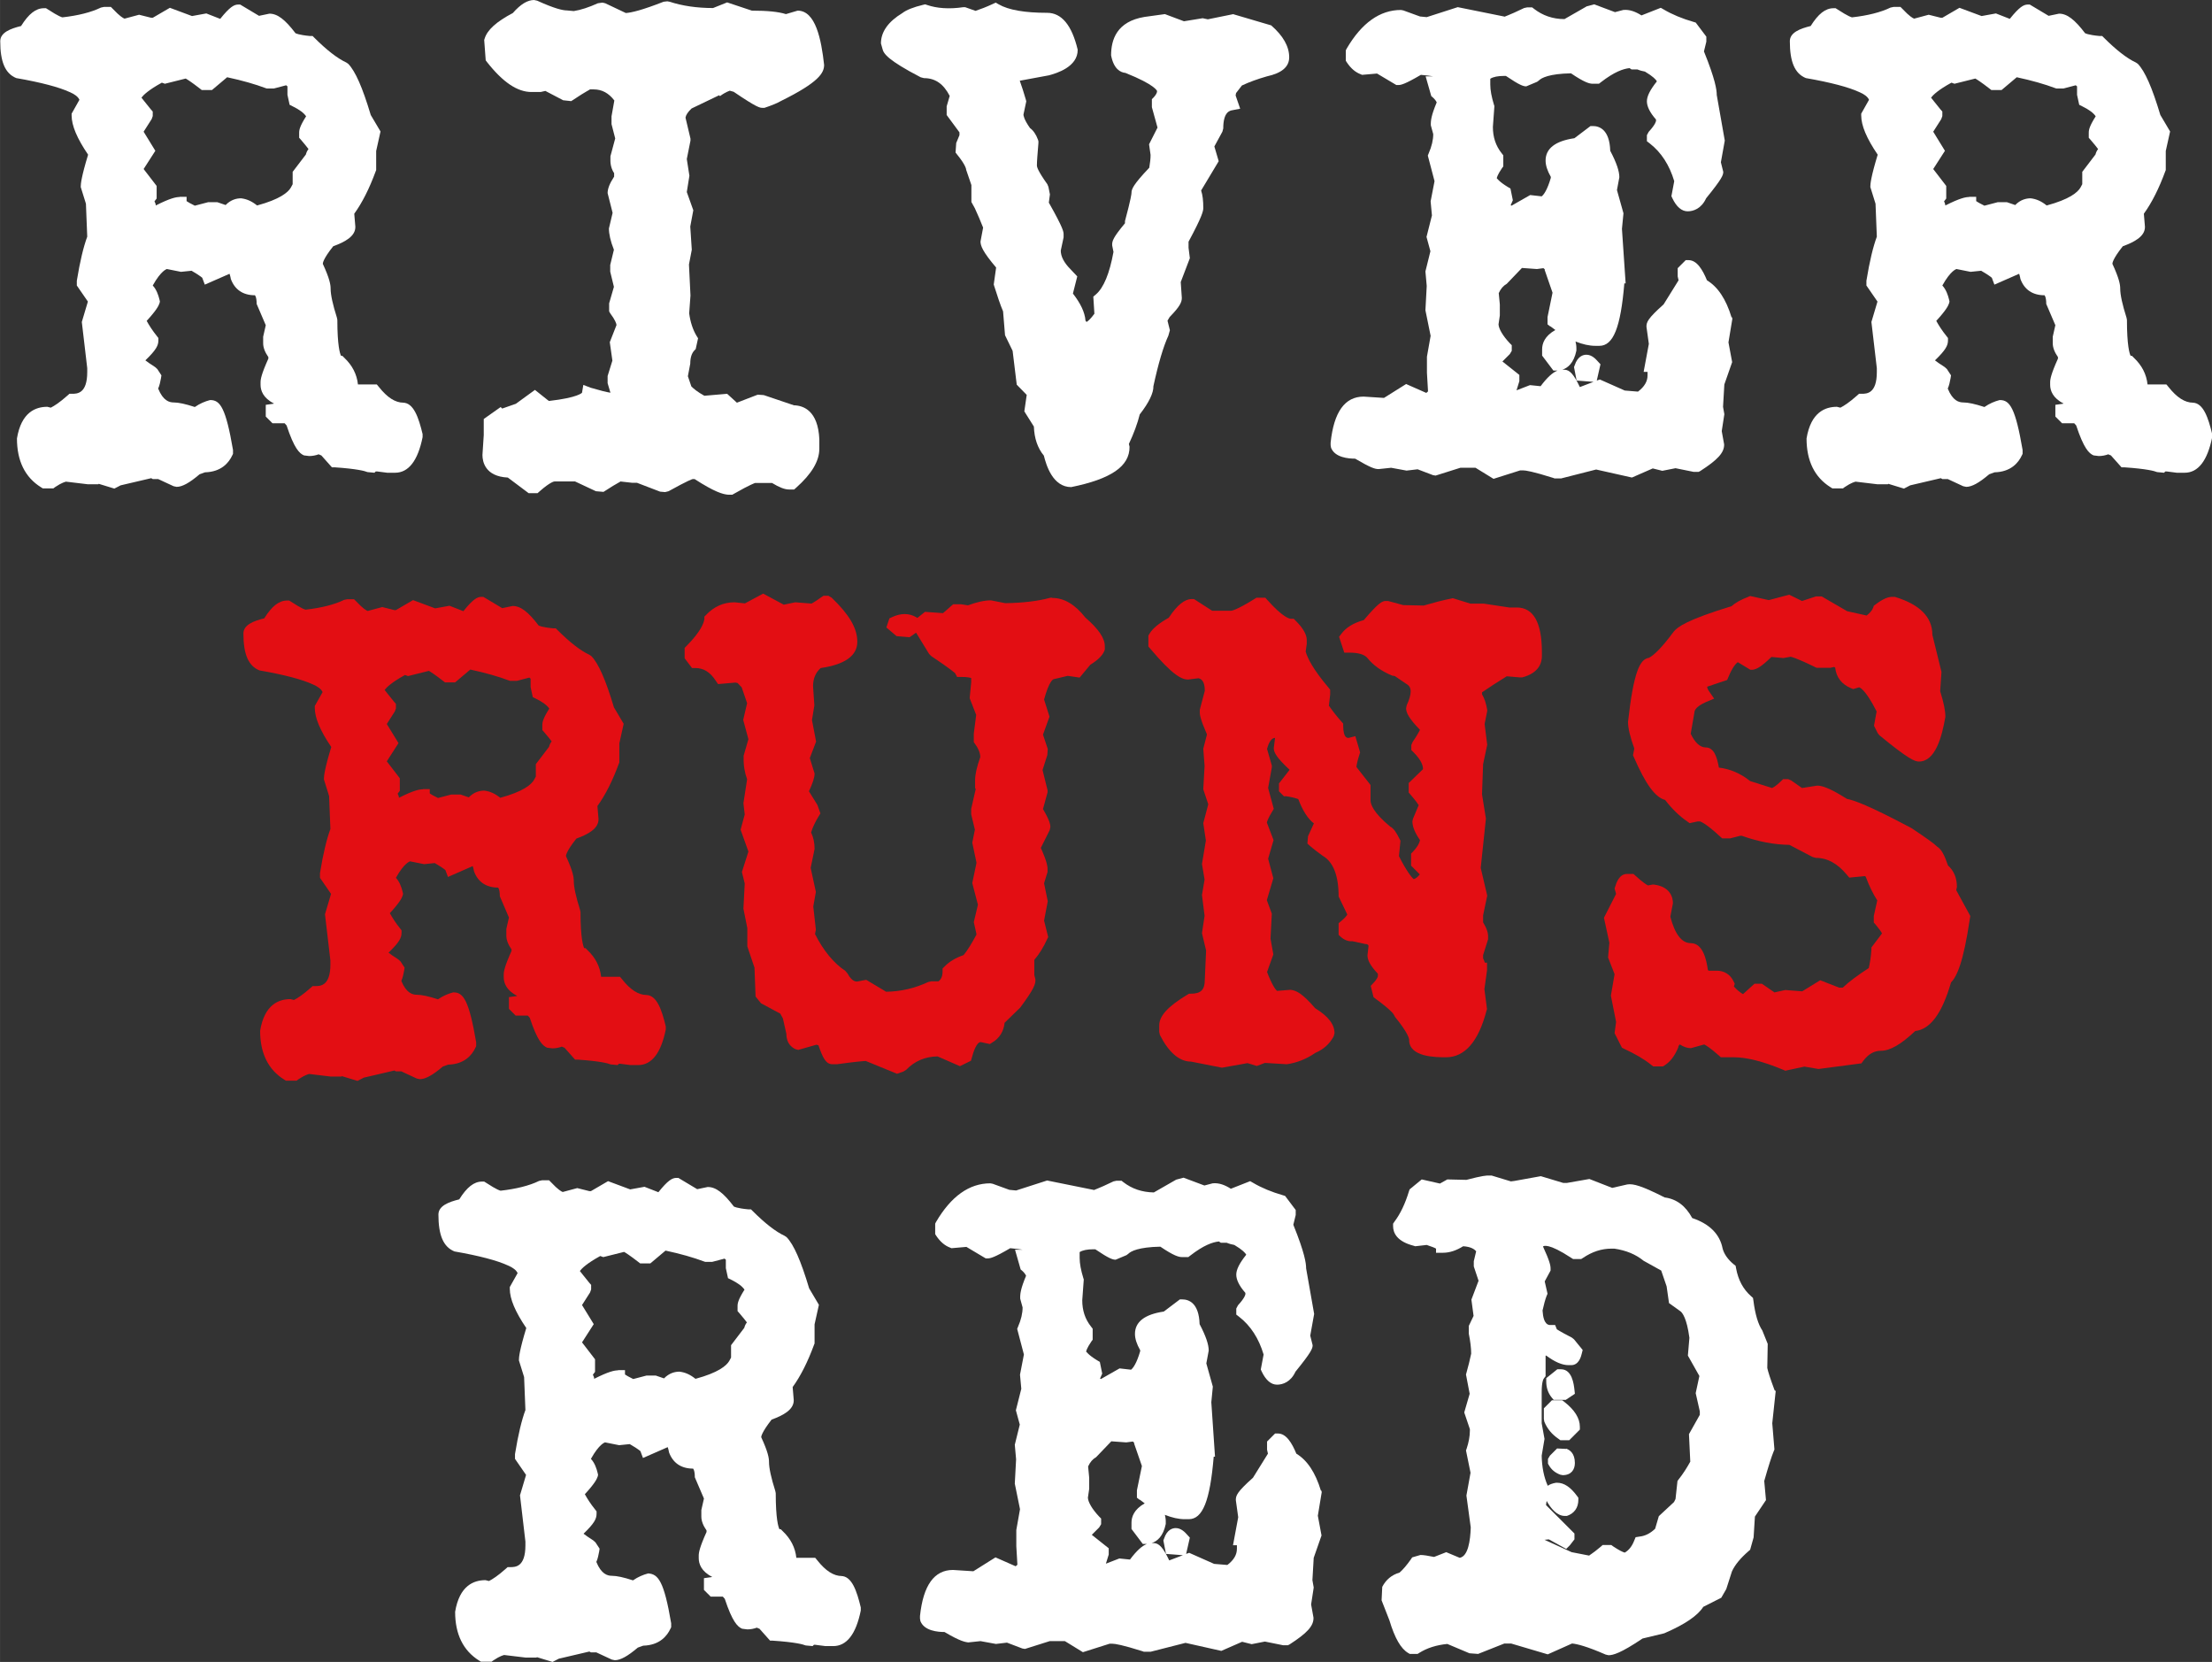
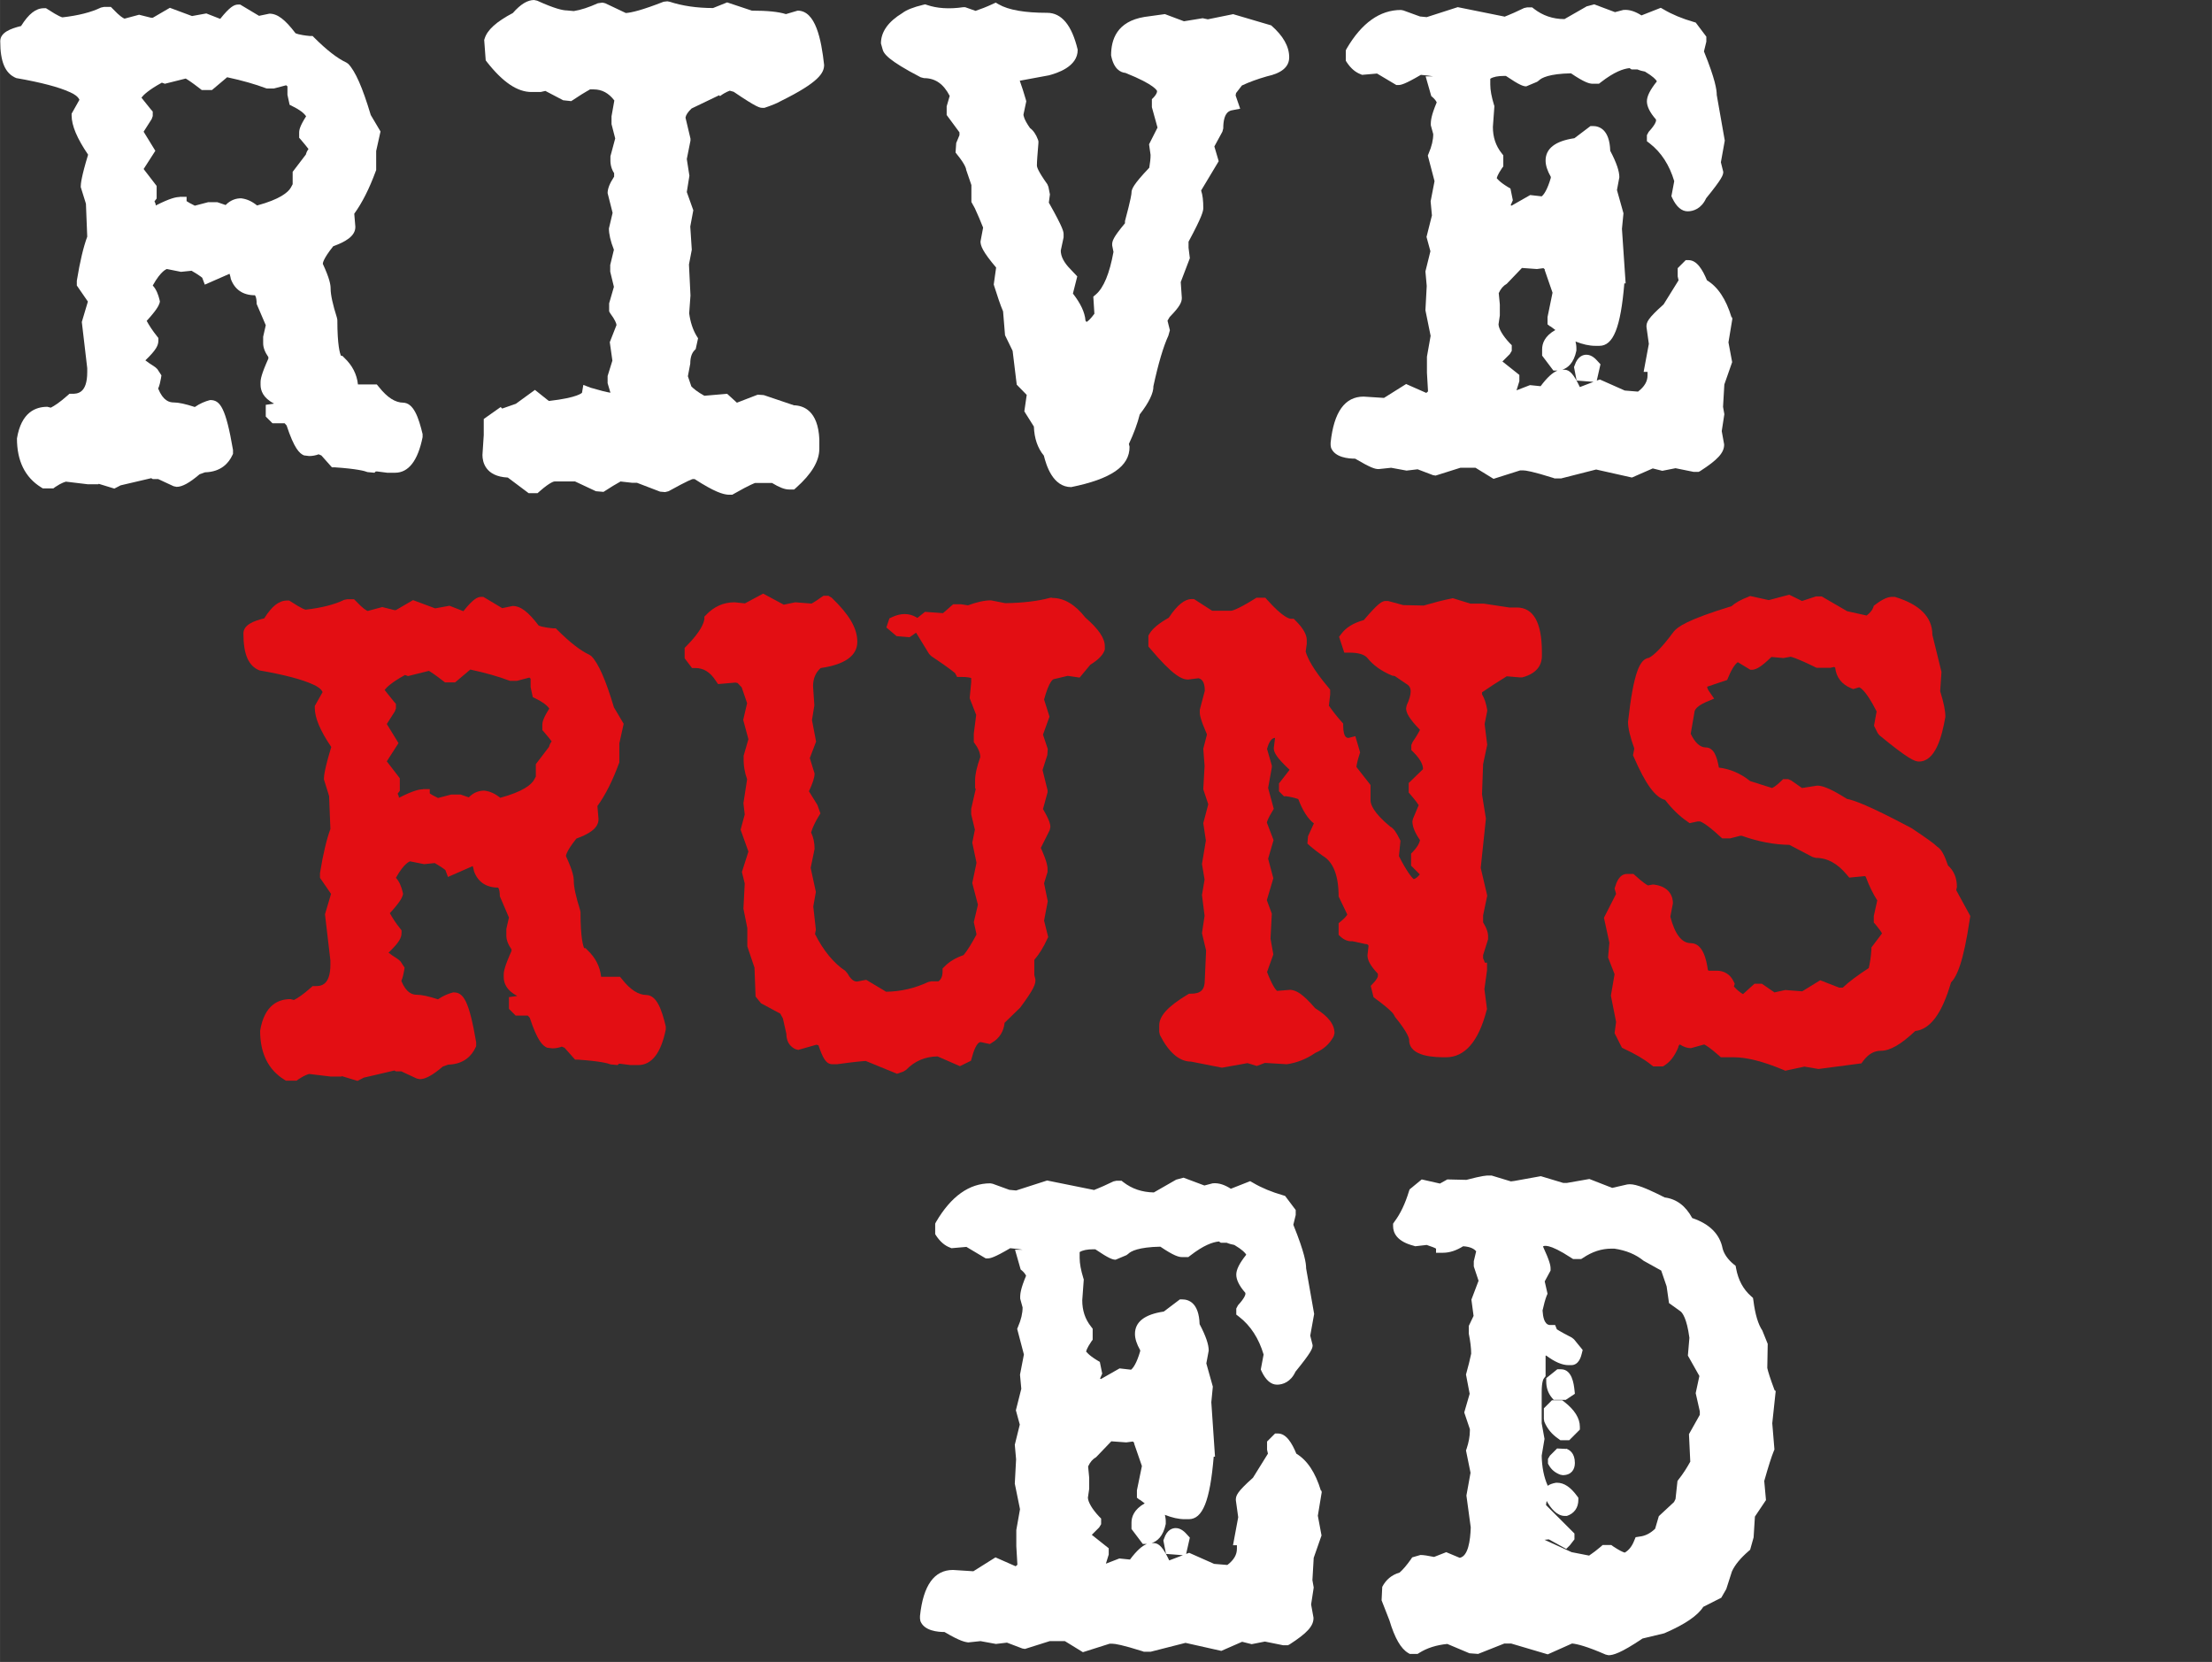
<svg xmlns="http://www.w3.org/2000/svg" id="Laag_1" width="35.97mm" height="27.02mm" viewBox="0 0 101.97 76.6">
  <rect x="0" y="0" width="101.97" height="76.6" fill="#333333" stroke="none" />
  <defs>
    <style>.cls-1{fill:#fff;}.cls-1,.cls-2{stroke-width:0px;}.cls-2{fill:#e30e13;}</style>
  </defs>
  <path class="cls-1" d="M18.6,18.56c-.38,0-.75-.24-1.13-.72l-.1-.12h-.87c-.05-.47-.26-.88-.63-1.23l-.09-.09h-.06c-.05-.1-.17-.47-.17-1.66l-.02-.1c-.19-.6-.29-1.05-.29-1.34,0-.17-.04-.45-.36-1.14,0-.02,0-.21.48-.81.52-.19,1.03-.45,1.02-.9l-.05-.6c.37-.51.7-1.17.99-1.96l.02-.05v-.88l.2-.9-.45-.76c-.38-1.27-.71-2.02-1.04-2.36l-.09-.06c-.41-.19-.91-.58-1.47-1.14l-.08-.08h-.12c-.54-.05-.67-.13-.67-.13-.48-.63-.83-.9-1.2-.9h0l-.48.1-.87-.52h-.09c-.19,0-.39.11-.83.66l-.64-.25-.66.12-1.02-.38-.79.46h-.07l-.56-.14-.67.18c-.06-.02-.22-.11-.53-.44l-.1-.1h-.32l-.14.03c-.45.22-1.06.37-1.77.45-.02,0-.16-.03-.68-.37l-.08-.05h-.1c-.37,0-.7.26-1.05.82-.49.12-.96.3-.96.7,0,.94.22,1.49.74,1.7,1.15.2,1.97.42,2.45.64.24.1.4.22.46.36l-.36.64v.08c0,.47.25,1.06.76,1.81-.31,1.02-.34,1.34-.34,1.49l.24.77.06,1.52c-.17.46-.33,1.11-.48,2.03v.22l.51.74-.28.94.25,2.13v.18c0,1-.47,1-.7,1h-.12l-.09.08c-.36.32-.61.48-.77.56l-.16-.04c-.53,0-1.2.24-1.4,1.46,0,1.03.37,1.79,1.11,2.25l.08.05h.49l.08-.06c.31-.21.47-.24.5-.25l1,.12h.49l.02-.02.72.22.29-.15,1.41-.33.07.04h.25l.71.33.14.03c.26,0,.59-.18,1.06-.58l.25-.09c.75-.02,1.1-.44,1.26-.79l.03-.06v-.18c-.33-1.93-.59-2.3-1.04-2.3h-.02c-.23.06-.47.16-.7.32-.43-.14-.75-.21-.97-.21-.2,0-.49-.07-.72-.64.07-.15.1-.33.13-.48l.02-.13-.19-.29-.1-.09c-.24-.15-.37-.25-.45-.31.5-.48.6-.69.6-.92v-.11l-.07-.09c-.21-.26-.36-.5-.47-.7.45-.49.55-.69.59-.81l.02-.08-.02-.09c-.05-.21-.14-.47-.31-.65.39-.7.64-.75.65-.76l.65.13.49-.05c.45.26.5.34.49.32l.12.32,1.14-.5s.04.11.06.24c.18.49.56.75,1.11.75,0,0,.08.07.08.4l.42.98-.12.53v.3c0,.2.08.41.24.64v.07c-.32.71-.36.95-.36,1.09v.12c0,.26.12.61.62.86-.03.01-.06.02-.1.02l-.28.04v.54l.31.31h.56s.06.07.09.1c.35,1.06.59,1.29.8,1.38l.24.03c.16,0,.3-.03.44-.08.04.02.08.04.12.05l.49.55h.13c1.03.07,1.39.17,1.51.22l.32.03.06-.06h.06l.47.06h.36c.62,0,1.05-.55,1.27-1.64v-.14c-.18-.75-.41-1.45-.91-1.45h.04ZM8.28,9.08c-.16,0-.43.05-1.1.39,0-.07-.03-.13-.06-.19l.1-.13v-.58l-.6-.78.54-.84-.54-.88.37-.58.05-.14v-.21l-.08-.09c-.27-.33-.39-.49-.44-.55.09-.12.32-.35.94-.69l.14.05.96-.24c.07.04.25.15.65.46l.09.07h.47l.7-.59c.7.15,1.29.32,1.77.5l.06.02h.32l.57-.15.06.05v.39l.1.46.14.07c.31.15.52.31.62.46-.28.44-.32.62-.32.75v.24l.08.09c.19.22.29.35.35.43-.07.09-.1.17-.12.25l-.61.8v.57l-.08.15c-.13.23-.52.55-1.56.83-.25-.2-.48-.3-.74-.33-.2,0-.47.06-.71.31l-.38-.13h-.43l-.61.16c-.21-.1-.32-.17-.38-.21v-.2h-.32,0Z" />
  <path class="cls-1" d="M33.19,4.43c.27-.2.44-.24.45-.25l.18.05c1.09.74,1.21.74,1.33.74h.09c.33-.11.58-.21.77-.32,1.74-.86,1.98-1.29,1.98-1.66-.13-1.17-.39-2.5-1.22-2.5l-.54.16c-.35-.11-.86-.16-1.57-.16l-1.14-.38-.65.26c-.75,0-1.42-.1-2-.29l-.11-.02-.17.02c-1,.39-1.47.5-1.74.52l-.95-.45-.13-.03-.21.03c-.42.19-.79.31-1.11.36l-.32-.03c-.18,0-.56-.08-1.37-.45l-.14-.03c-.3,0-.62.19-.98.6-.76.4-1.18.78-1.3,1.18l-.02.06.07.94.06.08c.73.93,1.4,1.38,2.05,1.38h.42l.22-.05.82.43.37.04.08-.05c.64-.43.8-.48.78-.49h.18c.38,0,.69.17.95.51l-.13.73v.36l.17.66-.22.82v.14c-.01.24.05.46.17.64v.16c-.21.32-.3.56-.3.76l.23.91-.17.72c0,.25.07.58.23.98l-.17.7v.31l.17.7-.22.76v.37l.05.09c.23.31.28.46.29.54l-.31.79.12.85-.22.71v.33l.13.44c-.19-.03-.47-.1-.91-.23l-.34-.13-.06.36s-.18.23-1.53.38l-.64-.51-.88.64-.63.22-.07-.07-.78.55v.74l-.06.92c0,.3.12.99,1.17,1.04l.96.72h.41l.09-.08c.51-.45.68-.46.69-.46h.95l.96.45.35.03.08-.05c.58-.38.73-.42.69-.43l.54.06h.23l1.07.41.23.02.16-.04c.9-.5,1.1-.56,1.11-.56h.09c.93.6,1.3.7,1.54.72h.2l.07-.04c.79-.45.98-.5.98-.5h.78c.33.2.58.3.78.3h.24l.09-.08c.72-.64,1.07-1.23,1.07-1.8v-.44c-.06-1.31-.73-1.55-1.17-1.56l-1.39-.47-.28-.02-.96.37-.45-.41-1.05.09c-.31-.17-.49-.32-.6-.43l-.16-.47.11-.58c0-.27.06-.47.19-.61l.06-.06.11-.5-.07-.11c-.17-.28-.29-.65-.34-1.04l.06-.82-.07-1.43.13-.68-.07-1.07.14-.75-.3-.84.12-.75-.12-.77.17-.85v-.09l-.23-.97c.02-.12.11-.26.28-.42l1.27-.61.04.04Z" />
  <path class="cls-1" d="M56.86.65l-1.18.24-.24-.05-.86.14-.88-.33-.94.13c-1.28.21-1.54,1.05-1.54,1.77.12.64.44.79.66.81,1.38.55,1.46.83,1.46.84,0,.07-.05.17-.15.28l-.09.09v.37l.26.94-.39.77.07.49c0,.16-.02.36-.06.59-.75.79-.82.99-.82,1.16,0,.04-.02.26-.3,1.3v.1c-.55.66-.6.82-.59,1.02l.06.3c-.18.99-.45,1.65-.81,1.96l-.12.1.05.79c-.16.22-.28.33-.36.38l-.05-.06c-.03-.39-.23-.8-.58-1.25l.2-.79-.31-.33c-.3-.3-.45-.59-.45-.86l.13-.61v-.14c0-.11,0-.26-.68-1.46l.05-.38-.07-.35-.05-.12c-.44-.62-.48-.79-.48-.87,0-.19.03-.54.07-1.03v-.08l-.02-.07c-.09-.25-.22-.43-.37-.54-.28-.4-.3-.58-.3-.62l.13-.61-.02-.08c-.09-.32-.19-.61-.28-.87l1.35-.25c.33-.09,1.33-.38,1.32-1.18-.27-1.13-.74-1.7-1.41-1.7-1.03,0-1.78-.13-2.23-.39l-.14-.08-.15.07c-.28.13-.54.23-.78.31l-.48-.17h-.08c-.67.1-1.23.05-1.67-.1l-.09-.03-.09.02c-.46.11-.78.24-.96.38-.66.4-.99.87-.99,1.4l.07.25c.05.22.24.52,1.76,1.31l.15.04c.52,0,.9.26,1.19.82l-.14.48v.4l.59.8v.13l-.15.36-.03.44.07.09c.4.49.42.68.42.71l.24.7v.78l.16.29c.14.3.26.59.38.89l-.12.64c0,.19.09.46.72,1.2l-.11.78.02.07c.15.47.28.87.41,1.17l.09,1.1.35.72.19,1.56.46.47-.11.76.44.7c.02.54.17.99.46,1.34.11.44.41,1.45,1.26,1.45h0c1.82-.37,2.7-.95,2.69-1.86l-.03-.13c.23-.49.4-.95.5-1.36.43-.55.64-1,.63-1.3.23-1.06.46-1.83.69-2.33l.07-.25-.11-.44.1-.17c.47-.48.56-.68.56-.88l-.05-.73.42-1.1-.06-.48v-.28c.62-1.15.68-1.41.68-1.55,0-.34-.03-.6-.1-.81l.81-1.35-.2-.68.37-.68.04-.15c0-.76.3-.82.42-.84l.36-.07-.21-.61.02-.11.27-.35c.34-.16.73-.3,1.15-.42.69-.15,1.03-.44,1.03-.88,0-.5-.28-.99-.83-1.47l-1.73-.51h0Z" />
  <path class="cls-1" d="M79.82,14.62c-.25-.83-.63-1.4-1.13-1.7-.2-.48-.46-.93-.85-.93h-.13l-.37.37v.38l.04.18-.69,1.11c-.74.66-.79.82-.79,1.03l.11.79-.24,1.29h.18v.16c0,.28-.14.52-.44.75l-.61-.05-1.15-.51-.14.05.17-.75-.11-.12c-.12-.14-.3-.32-.54-.32-.14,0-.4.06-.54.49l-.03.08.12.62.78.06-.63.24c-.28-.59-.47-.8-.72-.8h-.09c.25-.08.53-.3.65-.88v-.12c0-.11-.02-.21-.04-.3.33.13.63.2.92.2h.18c.64,0,.98-.84,1.15-2.88h.06l-.17-2.51.07-.72-.3-1.07.11-.59c0-.28-.13-.67-.42-1.22-.03-.99-.51-1.14-.8-1.14h-.11l-.74.56c-.89.13-1.33.48-1.33,1.03,0,.22.08.47.24.75v.05c-.16.55-.32.77-.42.85l-.53-.06-.86.49-.04-.02.1-.23-.11-.54-.12-.07c-.43-.26-.5-.41-.51-.4,0-.03.03-.16.24-.47l.06-.08v-.51l-.07-.09c-.28-.35-.41-.75-.41-1.22l.07-.96-.02-.06c-.11-.36-.17-.67-.17-.93v-.27c.14-.09.36-.13.64-.13h.08c.65.44.81.48.94.48l.5-.21.08-.06c.12-.12.47-.31,1.48-.33.62.42.85.48,1,.48h.29l.09-.07c.62-.48,1.03-.62,1.32-.65l.09.06h.27c.12.05.24.08.35.1.37.22.51.37.55.45-.32.4-.46.69-.46.92s.13.51.42.84v.06s0,.14-.34.51l-.08.15v.28l.13.1c.53.41.91,1,1.13,1.74l-.13.69.04.09c.19.4.43.61.71.61.26,0,.63-.12.85-.6.74-.91.79-1.07.79-1.22l-.11-.44.18-1-.37-2.1c0-.23-.06-.7-.59-2.01l.11-.45v-.23l-.49-.65-.1-.03c-.52-.15-.98-.34-1.37-.57l-.14-.08-.89.35c-.27-.17-.55-.28-.84-.25l-.38.1-.96-.36-.34.09-1.03.59c-.55,0-1.01-.17-1.4-.47l-.09-.07h-.23l-.14.03c-.74.36-.92.39-.88.4l-2.18-.44-1.43.46-.31-.03h0l-.77-.28-.11-.02c-.97,0-1.81.6-2.5,1.78l-.04.08v.48l.05.08c.18.27.39.45.63.54l.07.03.69-.06.89.53h.09c.12,0,.31-.04,1.04-.47.26.02.44.05.57.07h-.35l.26.91.07.06c.09.08.15.16.18.23-.25.6-.28.84-.27,1.06l.11.4c0,.27-.07.57-.21.89l-.04.1.31,1.18-.18.93.06.65-.25.99.18.66-.23.93.06.67-.06,1.12.24,1.18-.17.96v.74l.05.86-.08.07-.93-.41-1.02.64-.94-.06c-.86,0-1.37.7-1.52,2.12v.12l.02.12c.18.45.8.5,1.11.5.73.43.92.48,1.08.48h.01l.57-.06.71.13.51-.06.71.27.12.02,1.14-.36h.7l.83.51,1.23-.39h.13c.12,0,.45.05,1.4.35l.05.02h.31l1.61-.41,1.65.37.96-.42.44.11.61-.12.84.17h.22l.08-.04c.79-.51,1.11-.84,1.1-1.23l-.11-.61.12-.78-.06-.34.06-1.03.36-1.03-.17-.91.18-1.09-.02-.07h-.02ZM71.46,15.03c.08.06.16.12.24.18-.5.28-.61.63-.61.89v.29l.52.69h.19c-.23.09-.48.32-.78.72l-.49-.05-.62.24.13-.42v-.29l-.78-.62.34-.34.09-.15v-.26l-.09-.09c-.33-.35-.51-.67-.52-.87l.06-.41v-.51l-.05-.52c.09-.2.21-.34.37-.43l.7-.73.69.05.3-.04s.04.03.06.05v.04l.36,1.04-.23,1.12v.34l.13.1v-.02Z" />
-   <path class="cls-1" d="M101.1,18.56c-.38,0-.75-.24-1.13-.72l-.1-.12h-.87c-.05-.47-.26-.88-.63-1.23l-.09-.09h-.06c-.05-.1-.17-.47-.17-1.66l-.02-.1c-.19-.6-.29-1.05-.29-1.34,0-.17-.04-.45-.36-1.14,0-.02,0-.21.48-.81.52-.19,1.03-.45,1.02-.9l-.05-.6c.37-.51.7-1.17.99-1.96l.02-.05v-.88l.2-.9-.45-.76c-.38-1.27-.71-2.02-1.04-2.36l-.09-.06c-.41-.19-.91-.58-1.47-1.14l-.08-.08h-.12c-.54-.05-.67-.13-.67-.13-.48-.63-.83-.9-1.2-.9h0l-.48.1-.87-.52h-.09c-.19,0-.39.11-.83.66l-.64-.25-.66.12-1.02-.38-.79.46h-.07l-.56-.14-.67.18c-.06-.02-.22-.11-.53-.44l-.1-.1h-.32l-.14.03c-.45.22-1.06.37-1.77.45-.02,0-.16-.03-.68-.37l-.08-.05h-.1c-.37,0-.7.26-1.05.82-.49.12-.96.3-.96.7,0,.94.22,1.49.74,1.7,1.15.2,1.97.42,2.45.64.24.1.4.22.46.36l-.36.64v.08c0,.47.25,1.06.76,1.81-.31,1.02-.34,1.34-.34,1.49l.24.77.06,1.52c-.17.46-.33,1.11-.48,2.03v.22l.51.74-.28.94.25,2.13v.18c0,1-.47,1-.7,1h-.12l-.09.08c-.36.32-.61.48-.77.56l-.16-.04c-.53,0-1.2.24-1.4,1.46,0,1.03.37,1.79,1.11,2.25l.08.05h.49l.08-.06c.31-.21.47-.24.5-.25l1,.12h.49l.02-.02.72.22.29-.15,1.41-.33.07.04h.25l.71.33.14.03c.26,0,.59-.18,1.06-.58l.25-.09c.75-.02,1.1-.44,1.26-.79l.03-.06v-.18c-.33-1.93-.59-2.3-1.04-2.3h-.02c-.23.06-.47.16-.7.32-.43-.14-.75-.21-.97-.21-.2,0-.49-.07-.72-.64.07-.15.1-.33.13-.48l.02-.13-.19-.29-.1-.09c-.24-.15-.37-.25-.45-.31.5-.48.6-.69.6-.92v-.11l-.07-.09c-.21-.26-.36-.5-.47-.7.45-.49.55-.69.59-.81l.02-.08-.02-.09c-.05-.21-.14-.47-.31-.65.39-.7.64-.75.65-.76l.65.13.49-.05c.45.26.5.34.49.32l.12.32,1.14-.5s.04.11.06.24c.18.49.56.75,1.11.75,0,0,.08.07.08.4l.42.98-.12.53v.3c0,.2.08.41.24.64v.07c-.32.71-.36.95-.36,1.09v.12c0,.26.12.61.62.86-.03.01-.06.02-.1.02l-.28.04v.54l.31.31h.56s.06.07.09.1c.35,1.06.59,1.29.8,1.38l.24.03c.16,0,.3-.03.44-.08.04.02.08.04.12.05l.49.55h.13c1.03.07,1.39.17,1.51.22l.32.03.06-.06h.06l.47.06h.36c.62,0,1.05-.55,1.27-1.64v-.14c-.18-.75-.41-1.45-.91-1.45h.04ZM90.78,9.08c-.16,0-.43.05-1.1.39-.01-.07-.03-.13-.06-.19l.1-.13v-.58l-.6-.78.54-.84-.54-.88.37-.58.05-.14v-.21l-.08-.09c-.27-.33-.39-.49-.44-.55.09-.12.32-.35.94-.69l.14.05.96-.24c.07.04.25.15.65.46l.09.07h.47l.7-.59c.7.15,1.29.32,1.77.5l.06.02h.32l.57-.15.06.05v.39l.1.46.14.07c.31.15.52.31.62.46-.28.44-.32.62-.32.75v.24l.08.09c.19.22.29.35.35.43-.07.09-.1.17-.12.25l-.61.8v.57l-.08.15c-.13.23-.52.55-1.56.83-.25-.2-.48-.3-.74-.33-.2,0-.47.06-.71.31l-.38-.13h-.43l-.61.16c-.21-.1-.32-.17-.38-.21v-.2h-.32Z" />
  <path class="cls-2" d="M29.81,45.86c-.38,0-.75-.24-1.13-.72l-.1-.12h-.87c-.05-.47-.26-.88-.63-1.23l-.09-.09h-.06c-.05-.1-.17-.47-.17-1.66l-.02-.1c-.19-.6-.29-1.05-.29-1.34,0-.17-.04-.45-.36-1.14,0-.02,0-.21.48-.81.52-.19,1.03-.45,1.02-.9l-.05-.6c.37-.51.7-1.17.99-1.96l.02-.05v-.88l.2-.9-.45-.76c-.38-1.27-.71-2.02-1.04-2.36l-.09-.06c-.41-.19-.91-.58-1.47-1.14l-.08-.08h-.12c-.54-.05-.67-.13-.67-.13-.48-.63-.83-.9-1.2-.9h0l-.48.1-.87-.52h-.09c-.19,0-.39.11-.83.66l-.64-.25-.66.12-1.02-.38-.79.46h-.07l-.56-.14-.67.18c-.06-.02-.22-.11-.53-.44l-.1-.1h-.32l-.14.03c-.45.22-1.06.37-1.77.45-.02,0-.16-.03-.68-.37l-.08-.05h-.1c-.37,0-.7.26-1.05.82-.49.12-.96.3-.96.7,0,.94.22,1.49.74,1.7,1.15.2,1.97.42,2.45.64.24.1.4.22.46.36l-.36.64v.08c0,.47.25,1.06.76,1.81-.31,1.02-.34,1.34-.34,1.49l.24.77.06,1.52c-.17.46-.33,1.11-.48,2.03v.22l.51.74-.28.94.25,2.13v.18c0,1-.47,1-.7,1h-.12l-.09.08c-.36.32-.61.48-.77.56l-.16-.04c-.53,0-1.2.24-1.4,1.46,0,1.03.37,1.79,1.11,2.25l.08.05h.49l.08-.06c.31-.21.47-.24.5-.25l1,.12h.49l.02-.02.72.22.29-.15,1.41-.33.07.04h.25l.71.33.14.03c.26,0,.59-.18,1.06-.58l.25-.09c.75-.02,1.1-.44,1.26-.79l.03-.06v-.18c-.33-1.93-.59-2.3-1.04-2.3h-.02c-.23.06-.47.16-.7.32-.43-.14-.75-.21-.97-.21-.2,0-.49-.07-.72-.64.07-.15.1-.33.13-.48l.02-.13-.19-.29-.1-.09c-.24-.15-.37-.25-.45-.31.5-.48.6-.69.6-.92v-.11l-.07-.09c-.21-.26-.36-.5-.47-.7.45-.49.55-.69.59-.81l.02-.08-.02-.09c-.05-.21-.14-.47-.31-.65.39-.7.64-.75.65-.76l.65.13.49-.05c.45.26.5.34.49.32l.12.32,1.14-.5s.04.11.06.24c.18.49.56.75,1.11.75,0,0,.08.07.08.4l.42.98-.12.53v.3c0,.2.08.41.24.64v.07c-.32.71-.36.95-.36,1.09v.12c0,.26.12.61.62.86-.03.01-.06.02-.1.02l-.28.04v.54l.31.31h.56s.06.07.09.1c.35,1.06.59,1.29.8,1.38l.24.03c.16,0,.3-.03.44-.08.04.02.08.04.12.05l.49.55h.13c1.03.07,1.39.17,1.51.22l.32.03.06-.06h.06l.47.06h.36c.62,0,1.05-.55,1.27-1.64v-.14c-.18-.75-.41-1.45-.91-1.45h.04ZM19.49,36.38c-.16,0-.43.05-1.1.39,0-.07-.03-.13-.06-.19l.1-.13v-.58l-.6-.78.54-.84-.54-.88.37-.58.05-.14v-.21l-.08-.09c-.27-.33-.39-.49-.44-.55.09-.12.32-.35.94-.69l.14.05.96-.24c.07.04.25.15.65.46l.09.07h.47l.7-.59c.7.15,1.29.32,1.77.5l.06.02h.32l.57-.15.06.05v.39l.1.46.14.07c.31.15.52.31.62.46-.28.44-.32.62-.32.75v.24l.08.09c.19.22.29.35.35.43-.07.09-.1.17-.12.25l-.61.8v.57l-.08.15c-.13.23-.52.55-1.56.83-.25-.2-.48-.3-.74-.33-.2,0-.47.06-.71.31l-.38-.13h-.43l-.61.16c-.21-.1-.32-.17-.38-.21v-.2h-.32,0Z" />
  <path class="cls-2" d="M48.5,27.55h-.08c-.58.16-1.3.24-2.08.25l-.66-.13c-.3,0-.65.08-1.06.23l-.32-.05h-.36l-.47.41-.83-.06-.35.28-.05-.03c-.34-.2-.72-.19-1.11-.01l-.13.06-.14.42.47.4.6.05.3-.21.6.98.1.1c.91.61,1.08.77,1.1.79l.09.17h.19c.27,0,.4.03.46.05v.2l-.07.73.3.77-.11.86v.4l.06.08c.15.21.23.39.24.6-.16.45-.24.8-.24,1.07v.37l.03.03-.21.92v.25l.17.71-.12.6.19.9v.05l-.19.91.26,1-.19.8.12.54v.04c-.21.39-.4.71-.59.94-.38.13-.67.31-.88.53l-.09.09v.13c0,.26-.09.39-.19.46h-.33l-.14.03c-.62.29-1.27.44-1.94.45l-.92-.55-.42.08c-.06,0-.24,0-.44-.37l-.1-.12c-.54-.36-1.01-.93-1.4-1.7l.04-.2-.12-1.07.12-.67-.24-1.11.18-.87c0-.28-.05-.53-.16-.76.07-.24.19-.49.35-.75l.08-.13-.14-.39-.39-.63c.17-.36.26-.63.26-.82l-.22-.71.29-.76-.19-.99.11-.68-.06-.88c0-.36.12-.63.35-.84,1.12-.16,1.69-.57,1.69-1.21s-.39-1.27-1.18-2.03l-.15-.09h-.23l-.09.06c-.36.26-.48.3-.45.3l-.76-.06-.53.11-.95-.51-.84.45-.48-.05c-.51,0-.95.2-1.31.58l-.08.08v.11c-.03.21-.18.59-.82,1.24l-.09.09v.48l.34.45h.16c.37,0,.68.19.93.58l.11.16.8-.07.1.02.19.2.25.73-.18.77.24.89-.22.76v.09c-.01.36.05.69.16,1l-.17,1.1.06.52-.19.7.36,1.01-.3.94.13.53-.06,1.16.18.9v.84l.33.98.05,1.33.25.31.89.48.12.22.16.71c0,.46.27.64.43.71l.12.03.84-.24.09.03c.2.59.35.87.64.87h.22c.8-.11,1.14-.14,1.32-.15l1.44.59.29-.1.13-.08c.4-.41.87-.61,1.45-.62l1.03.45.51-.25.04-.14c.07-.27.22-.72.41-.72l.42.09.11-.07c.34-.2.53-.52.57-.91l.72-.7c.65-.88.71-1.08.7-1.3l-.05-.2v-.7c.24-.28.43-.6.59-.95l.05-.1-.19-.76.17-.89-.17-.83.16-.52v-.09c.01-.15-.03-.4-.31-1.02l.41-.82.03-.14c0-.13-.04-.32-.34-.83l.21-.77v-.1l-.23-.93.22-.69.02-.28-.22-.66.3-.83-.25-.79c.23-.84.41-.94.46-.94l.63-.15.55.08.49-.59c.4-.25.6-.47.67-.7v-.14c.01-.38-.29-.81-.9-1.34-.47-.6-.98-.9-1.51-.9h-.02Z" />
  <path class="cls-2" d="M69.89,28h-.31l-1.19-.18h-.61l-.81-.25-.08.02c-.36.07-.78.18-1.26.32l-.94-.02-.7-.19h-.14c-.15.02-.31.09-.98.88-.48.13-.83.35-1.04.64l-.1.13.24.73h.23c.41,0,.69.08.83.24.27.34.66.62,1.15.82l.12.02.53.36c.14.08.2.19.2.35s-.06.38-.18.63l-.03.14c0,.2.11.45.64,1-.04.08-.13.25-.34.56l-.06.14v.23l.09.09c.3.3.45.56.45.79l-.66.64v.44l.08.09c.25.29.35.44.38.49l-.26.62-.03.12c0,.25.12.54.35.87-.03.16-.14.34-.32.53l-.09.09v.56l.4.4c-.11.15-.21.2-.28.22-.13-.12-.35-.41-.68-1.06l.07-.71-.04-.08c-.15-.3-.27-.49-.43-.57-.79-.65-.91-1.04-.91-1.21v-.71l-.65-.83c.01-.11.05-.3.14-.58l.03-.09-.22-.75-.31.08c-.07,0-.24,0-.25-.54v-.12l-.08-.09c-.5-.57-.58-.77-.58-.72l.06-.54v-.21l-.07-.09c-.73-.86-.98-1.38-1.06-1.67l.05-.35v-.18c0-.25-.16-.54-.51-.89l-.09-.09h-.13c-.05,0-.35-.04-1.08-.86l-.1-.11h-.41l-.08.05c-.85.53-1.07.55-1.09.55h-.87l-.84-.54h-.09c-.34,0-.68.27-1.07.86-.46.26-.75.5-.89.74l-.05.08v.51l.08.09c1.06,1.26,1.47,1.43,1.75,1.43l.48-.06c.12.03.29.12.29.58l-.23.87v.09c-.01.13.03.36.33,1.05l-.17.66.06.79-.06,1.08.23.69-.23.87.12.8-.18,1.08.12.72-.12.71.12.96-.12.8.19.8-.06,1.35c0,.46-.18.64-.64.64h-.09l-.08.05c-.9.54-1.29.98-1.29,1.41v.3l.03.14c.41.81.9,1.23,1.44,1.23h0l1.42.28,1.18-.21.43.13.37-.14,1.01.06c.45-.06.91-.24,1.31-.52.38-.16.66-.41.85-.76l.04-.15c0-.41-.29-.78-.89-1.15-.6-.69-.87-.82-1.14-.85l-.62.05c-.07-.06-.23-.27-.46-.87l.29-.81-.13-.73.06-1.15-.23-.62.3-1.01-.24-.9.25-.86-.31-.81c.02-.07.07-.22.25-.51l.07-.12-.26-.96.17-.95v-.09l-.22-.76c.09-.34.22-.51.37-.51l-.06.47c0,.2.13.44.73,1l-.49.63v.36l.23.23h.11c.34.05.49.11.55.13.21.55.45.92.72,1.12l-.27.59-.03.34.11.1c.17.15.36.29.59.46.49.28.74.91.74,1.88l.4.83c-.03.06-.11.16-.28.3l-.12.1v.54l.11.1c.15.13.34.21.52.19l.6.13c.07,0,.12.01.15.08l-.05.44c0,.24.15.5.48.85v.11s0,.1-.21.32l-.12.13.13.52.09.07c.74.54.84.72.84.73l.06.11c.62.76.65,1.01.65,1.06,0,.8,1.24.8,1.7.8.87,0,1.5-.73,1.87-2.16l.02-.06-.12-.92.12-.86v-.36h-.1c-.02-.07-.05-.14-.08-.2v-.15l.23-.73v-.09c.01-.19-.06-.41-.23-.69v-.32l.19-.91-.3-1.28.24-2.27-.18-1.12.05-1.39.19-.89-.12-.96.12-.6v-.05c-.05-.3-.13-.54-.24-.72v-.09c.29-.2.67-.45,1.14-.74l.58.05h.14c.79-.21.9-.7.9-.98v-.18c0-1.37-.39-2.06-1.16-2.06h-.03Z" />
  <path class="cls-2" d="M90.21,40.86c0-.4-.14-.73-.41-.97-.15-.44-.29-.74-.49-.86-.15-.15-.47-.38-1.19-.86-1.99-1.06-2.67-1.29-2.98-1.35-.85-.54-1.18-.61-1.37-.61l-.7.11-.5-.35-.14-.06h-.23l-.09.09c-.24.23-.37.3-.42.32l-1.01-.32c-.45-.36-.93-.56-1.44-.62-.09-.5-.23-.93-.61-.93-.25,0-.49-.21-.69-.63l.17-.98c0-.22.35-.4.55-.49l.36-.15-.22-.32c-.08-.11-.1-.18-.1-.23l.92-.31.06-.14c.2-.48.36-.63.43-.68l.58.35h.1c.18-.02.4-.13.87-.59l.55.05.34-.06s.24.04,1.13.48l.07.03h.62l.18-.04.05.03c.05.45.3.77.73.95l.1.04.27-.08s.26.02.81,1.11l-.12.66.17.34.08.1c1.36,1.12,1.64,1.21,1.82,1.21.76,0,1.06-1.14,1.22-2.06,0-.29-.08-.67-.24-1.18l.06-.89-.42-1.71c0-.82-.58-1.4-1.73-1.75h-.09c-.22-.01-.47.1-.8.35l-.08.06-.03.09c-.04.11-.14.24-.3.36l-.9-.2-1.17-.68h-.27l-.64.21-.59-.29-.94.25-.86-.19-.09.04c-.34.13-.59.27-.77.43-2.03.62-2.49.95-2.67,1.18-.59.8-.94,1.1-1.14,1.2-.41.06-.7.63-.96,2.95,0,.3.1.7.29,1.23l-.06.31.04.09c.54,1.24.98,1.85,1.44,1.97.33.43.68.76,1.02.99l.11.08.37-.08h.11s.23.05.93.7l.09.08h.37l.47-.12h.06c.76.27,1.49.41,2.2.42l1.07.56.15.04c.53,0,1,.26,1.43.78l.11.13.72-.07.04.03c.15.41.33.78.53,1.09l-.16.72v.3l.08.09c.16.19.25.32.3.41l-.49.65v.1c-.05.7-.15.87-.11.84-.54.35-.94.65-1.21.91h-.17l-.87-.34-.83.51-.78-.06-.5.11-.58-.4h-.34l-.53.48c-.14-.08-.28-.2-.42-.35l.04-.13-.06-.12c-.15-.31-.43-.48-.77-.48h-.36s-.03,0-.05-.04c-.06-.42-.21-1.23-.79-1.23-.41,0-.73-.41-.94-1.22l.12-.62c0-.23-.09-.76-.88-.86h-.06l-.21.04c-.08-.04-.25-.15-.58-.45l-.09-.08h-.3c-.35,0-.49.41-.54.58l-.03.09.07.25-.56,1.1.25,1.15-.06.68.3.77-.17.99.24,1.21-.07.52.34.67.1.05c.5.23.93.48,1.25.74l.09.07h.45l.08-.05c.25-.16.45-.41.62-.81.02-.09.04-.13.08-.15.17.11.34.17.51.17l.61-.17c.07.03.26.14.68.51l.09.08h.6c.59,0,1.35.19,2.28.58l.09.04.88-.19.65.11,1.98-.26.08-.11c.24-.32.51-.47.82-.47.42,0,.92-.29,1.58-.91.7-.08,1.24-.82,1.65-2.24.26-.26.57-.9.87-2.95l.02-.11-.65-1.19.04-.19v.02Z" />
-   <path class="cls-1" d="M38.81,72.64c-.38,0-.75-.24-1.13-.72l-.1-.12h-.87c-.05-.47-.26-.88-.63-1.23l-.09-.09h-.06c-.05-.1-.17-.47-.17-1.66l-.02-.1c-.19-.6-.29-1.05-.29-1.34,0-.17-.04-.45-.36-1.14,0-.02.01-.21.48-.81.52-.19,1.03-.45,1.02-.9l-.05-.6c.37-.51.7-1.17.99-1.96l.02-.05v-.88l.2-.9-.45-.76c-.38-1.27-.71-2.02-1.04-2.36l-.09-.06c-.41-.19-.91-.58-1.47-1.14l-.08-.08h-.12c-.54-.05-.67-.13-.67-.13-.48-.63-.83-.9-1.2-.9h-.01l-.48.1-.87-.52h-.09c-.19,0-.39.11-.83.66l-.64-.25-.66.12-1.02-.38-.79.46h-.07l-.56-.14-.67.18c-.06-.02-.22-.11-.53-.44l-.1-.1h-.32l-.14.03c-.45.22-1.06.37-1.77.45-.02,0-.16-.03-.68-.37l-.08-.05h-.1c-.37,0-.7.26-1.05.82-.49.12-.96.3-.96.7,0,.94.22,1.49.74,1.7,1.15.2,1.97.42,2.45.64.24.1.4.22.46.36l-.36.64v.08c0,.47.25,1.06.76,1.81-.31,1.02-.34,1.34-.34,1.49l.24.77.06,1.52c-.17.46-.33,1.11-.48,2.03v.22l.51.74-.28.94.25,2.13v.18c0,1-.47,1-.7,1h-.12l-.09.08c-.36.32-.61.48-.77.56l-.16-.04c-.53,0-1.2.24-1.4,1.46,0,1.03.37,1.79,1.11,2.25l.08.05h.49l.08-.06c.31-.21.47-.24.5-.25l1,.12h.49l.02-.02.72.22.29-.15,1.41-.33.07.04h.25l.71.33.14.03c.26,0,.59-.18,1.06-.58l.25-.09c.75-.02,1.1-.44,1.26-.79l.03-.06v-.18c-.33-1.95-.6-2.27-1.06-2.3-.23.06-.47.16-.7.32-.43-.14-.75-.21-.97-.21-.2,0-.49-.07-.72-.64.07-.15.1-.33.13-.48l.02-.13-.19-.29-.1-.09c-.24-.15-.37-.25-.45-.31.5-.48.6-.69.6-.92v-.11l-.07-.09c-.21-.26-.36-.5-.47-.7.45-.49.55-.69.59-.81l.02-.08-.02-.09c-.05-.21-.14-.47-.31-.65.39-.7.64-.75.65-.76l.65.13.49-.05c.45.26.5.34.49.32l.12.32,1.14-.5s.04.11.06.24c.18.49.56.75,1.11.75,0,0,.08.07.08.4l.42.98-.12.53v.3c0,.2.08.41.24.64v.07c-.32.71-.36.95-.36,1.09v.12c0,.26.12.61.62.86-.03.01-.06.02-.1.02l-.28.04v.54l.31.31h.56s.06.07.09.1c.35,1.06.59,1.29.8,1.38l.24.03c.16,0,.3-.03.44-.08.04.02.08.04.12.05l.49.55h.13c1.03.07,1.39.17,1.51.22l.32.03.06-.06h.06l.47.06h.36c.62,0,1.05-.55,1.27-1.64v-.14c-.18-.75-.41-1.45-.91-1.45h.04ZM28.49,63.16c-.16,0-.43.05-1.1.39,0-.07-.03-.13-.06-.19l.1-.13v-.58l-.6-.78.54-.84-.54-.88.37-.58.05-.14v-.21l-.08-.09c-.27-.33-.39-.49-.44-.55.09-.12.32-.35.94-.69l.14.05.96-.24c.07.04.25.15.65.46l.09.07h.47l.7-.59c.7.15,1.29.32,1.77.5l.06.02h.32l.57-.15.06.05v.39l.1.46.14.07c.31.15.52.31.62.46-.28.44-.32.62-.32.75v.24l.08.09c.19.22.29.35.35.43-.07.09-.1.17-.12.25l-.61.8v.57l-.08.15c-.13.23-.52.55-1.56.83-.25-.2-.48-.3-.74-.33-.2,0-.47.06-.71.31l-.38-.13h-.43l-.61.16c-.21-.1-.32-.17-.38-.21v-.2h-.32,0Z" />
  <path class="cls-1" d="M60.89,68.7c-.25-.83-.63-1.4-1.13-1.7-.2-.48-.46-.93-.85-.93h-.13l-.37.37v.38l.04.18-.69,1.11c-.74.66-.79.82-.79,1.03l.11.79-.24,1.29h.18v.16c0,.28-.14.52-.44.75l-.61-.05-1.15-.51-.14.05.17-.75-.11-.12c-.12-.14-.3-.32-.54-.32-.14,0-.4.06-.54.49l-.03.08.12.62.78.06-.63.24c-.28-.59-.47-.8-.72-.8h-.09c.25-.08.53-.3.65-.88v-.12c0-.11-.02-.21-.04-.3.33.13.63.2.92.2h.18c.64,0,.98-.84,1.15-2.88h.06l-.17-2.51.07-.72-.3-1.07.11-.59c0-.28-.13-.67-.42-1.22-.03-.99-.51-1.14-.8-1.14h-.11l-.74.56c-.89.13-1.33.48-1.33,1.03,0,.22.08.47.24.75v.05c-.16.55-.32.77-.42.85l-.53-.06-.86.49-.04-.02.1-.23-.11-.54-.12-.07c-.43-.26-.5-.41-.51-.4,0-.03.03-.16.24-.47l.06-.08v-.51l-.07-.09c-.28-.35-.41-.75-.41-1.22l.07-.96-.02-.06c-.11-.36-.17-.67-.17-.93v-.27c.14-.09.36-.13.64-.13h.08c.65.44.81.48.94.48l.5-.21.08-.06c.12-.12.47-.31,1.48-.33.62.42.85.48,1,.48h.29l.09-.07c.62-.48,1.03-.62,1.32-.65l.09.06h.27c.12.05.24.08.35.1.37.22.51.37.55.45-.32.4-.46.69-.46.92s.13.51.42.84v.06s0,.14-.34.51l-.08.15v.28l.13.1c.53.41.91,1,1.13,1.74l-.13.69.04.09c.19.4.43.61.71.61.26,0,.63-.12.85-.6.74-.91.79-1.07.79-1.22l-.11-.44.18-1-.37-2.1c0-.23-.06-.7-.59-2.01l.11-.45v-.23l-.49-.65-.1-.03c-.52-.15-.98-.34-1.37-.57l-.14-.08-.89.35c-.27-.17-.54-.28-.84-.25l-.38.1-.96-.36-.34.09-1.03.59c-.55-.01-1.01-.17-1.4-.47l-.09-.07h-.23l-.14.03c-.74.36-.92.39-.88.4l-2.18-.44-1.43.46-.31-.03h0l-.77-.28-.11-.02c-.97,0-1.81.6-2.5,1.78l-.04.08v.48l.05.08c.18.27.39.45.63.54l.07.03.69-.06.89.53h.09c.12,0,.31-.04,1.04-.47.26.02.44.05.57.07h-.35l.26.91.07.06c.09.08.15.16.18.23-.25.6-.28.84-.27,1.06l.11.4c0,.27-.07.57-.21.89l-.04.1.31,1.18-.18.93.06.65-.25.99.18.66-.23.93.06.67-.06,1.12.24,1.18-.17.96v.74l.05.86-.08.07-.93-.41-1.02.64-.94-.06c-.86,0-1.37.7-1.52,2.12v.12l.02.12c.18.45.8.5,1.11.5.74.44.96.46,1.09.48l.57-.06.71.13.51-.06.71.27.12.02,1.14-.36h.7l.83.51,1.23-.39h.13c.12,0,.45.05,1.4.35l.05.02h.31l1.61-.41,1.65.37.96-.42.44.11.61-.12.84.17h.22l.08-.04c.79-.51,1.11-.84,1.1-1.23l-.11-.61.12-.78-.06-.34.06-1.03.36-1.03-.17-.91.18-1.09-.02-.07h-.02ZM52.53,69.11c.08.06.16.12.24.18-.5.28-.61.63-.61.89v.29l.52.69h.19c-.23.09-.48.32-.78.72l-.49-.05-.62.24.13-.42v-.29l-.78-.62.34-.34.09-.15v-.26l-.09-.09c-.33-.35-.51-.67-.52-.87l.06-.41v-.51l-.05-.52c.09-.2.21-.34.37-.43l.7-.73.69.05.3-.04s.04.03.06.05v.04l.36,1.04-.23,1.12v.34l.13.1v-.02Z" />
  <path class="cls-1" d="M72.02,64.54h-.48l-.37.37v.49l.02.12c.13.33.36.6.66.8l.08.06h.41l.49-.49v-.13c0-.39-.24-.78-.72-1.15,0,0-.09-.07-.09-.07Z" />
  <path class="cls-1" d="M81.82,64.1l-.03-.07c-.18-.48-.29-.83-.32-.98l.02-1.11-.25-.62c-.19-.28-.33-.74-.41-1.38l-.02-.12-.09-.08c-.36-.32-.59-.74-.69-1.29l-.02-.11-.09-.07c-.28-.23-.45-.49-.51-.73-.13-.66-.6-1.13-1.4-1.4-.31-.57-.73-.88-1.27-.95-1.07-.54-1.44-.64-1.72-.6l-.7.16-1.05-.41-1.03.18h-.18l-1.03-.31-1.22.22-.16.02-.89-.27h-.09c-.12-.01-.35.01-1.07.2l-.88-.02-.34.19-.84-.19-.56.46-.03.09c-.17.56-.39,1.03-.67,1.4l-.06.09v.11c0,.31.17.71.96.91l.06.02.53-.06c.24.08.37.13.43.17v.19h.32c.3,0,.61-.1.93-.3.36.02.52.14.6.23l-.11.46v.24l.22.66-.33.87.1.75-.22.46v.36c.07.34.11.67.11.92-.06.28-.13.58-.22.89l-.02.07.17.89-.25.86.26.77v.07c0,.25-.05.53-.15.83l-.03.08.21,1.03-.19,1.05.2,1.47c-.02.61-.12,1.33-.51,1.4l-.62-.26-.56.22c-.29-.06-.49-.09-.63-.09l-.38.11-.06.09c-.19.27-.37.48-.52.61-.37.11-.63.33-.8.66l-.03.62.36.92c.25.83.53,1.31.87,1.51l.07.04h.36l.08-.05c.35-.22.78-.36,1.29-.41l1.02.43.4.03,1.21-.48h.31l1.69.5,1.12-.5c.23.02.68.13,1.55.51l.13.03c.21,0,.56-.09,1.57-.77l1-.24c.95-.41,1.54-.81,1.8-1.22l.83-.42.23-.4.26-.81c.14-.31.4-.62.77-.94l.07-.06.16-.57.06-.96.51-.76-.08-.88c.19-.67.34-1.14.44-1.38l.03-.07-.1-1.21.16-1.5h-.04ZM77.93,67.35c-.17.31-.35.59-.55.84l-.05.07-.09.83-.07.14-.7.65-.17.58c-.22.21-.45.33-.71.36l-.19.03-.07.17c-.1.25-.24.43-.43.54-.08-.02-.24-.09-.54-.29l-.08-.06h-.4l-.09.08c-.41.35-.56.4-.52.41l-.82-.16-1.25-.57.2-.02.8.44.17-.17.21-.27v-.27l-1.31-1.31c.01-.09.02-.15.03-.19.19.34.47.69.84.69h.09c.34-.11.53-.38.53-.74v-.1l-.06-.08c-.3-.41-.6-.61-.92-.61h-.05c-.17.03-.3.08-.38.14-.18-.4-.27-.87-.28-1.39l.13-.77-.13-.72v-1.44c0-.47.08-.61.11-.64l.07-.09v-.95h.03c.39.29.73.44,1.03.44h.12c.36,0,.46-.41.49-.54l.04-.16-.4-.49-.1-.08c-.57-.29-.71-.4-.69-.38l-.08-.2h-.22c-.08,0-.32,0-.36-.67.06-.27.12-.5.19-.68l.04-.09-.13-.57.27-.5v-.09c0-.14-.04-.35-.35-1.02.03-.02.23-.18,1.31.53l.08.05h.37l.08-.05c.43-.29.86-.43,1.32-.43h.13c.54.08.98.26,1.35.56l.81.45.25.73.11.77.53.38c.08.06.29.31.41,1.22l-.07.82.53.94-.17.79.19.84v.16l-.5.89.06,1.26h.01Z" />
  <path class="cls-1" d="M71.63,64.52h.55l.42-.28-.02-.19c-.03-.26-.11-.94-.62-.94h-.17l-.51.41v.15c0,.28.08.53.25.74l.1.12h0Z" />
  <path class="cls-1" d="M72.19,66.78l-.41-.02-.33.33-.09.15v.22l.04.07c.12.21.29.35.53.44l.11.02c.39,0,.56-.25.56-.56,0-.46-.25-.61-.4-.66h0Z" />
</svg>